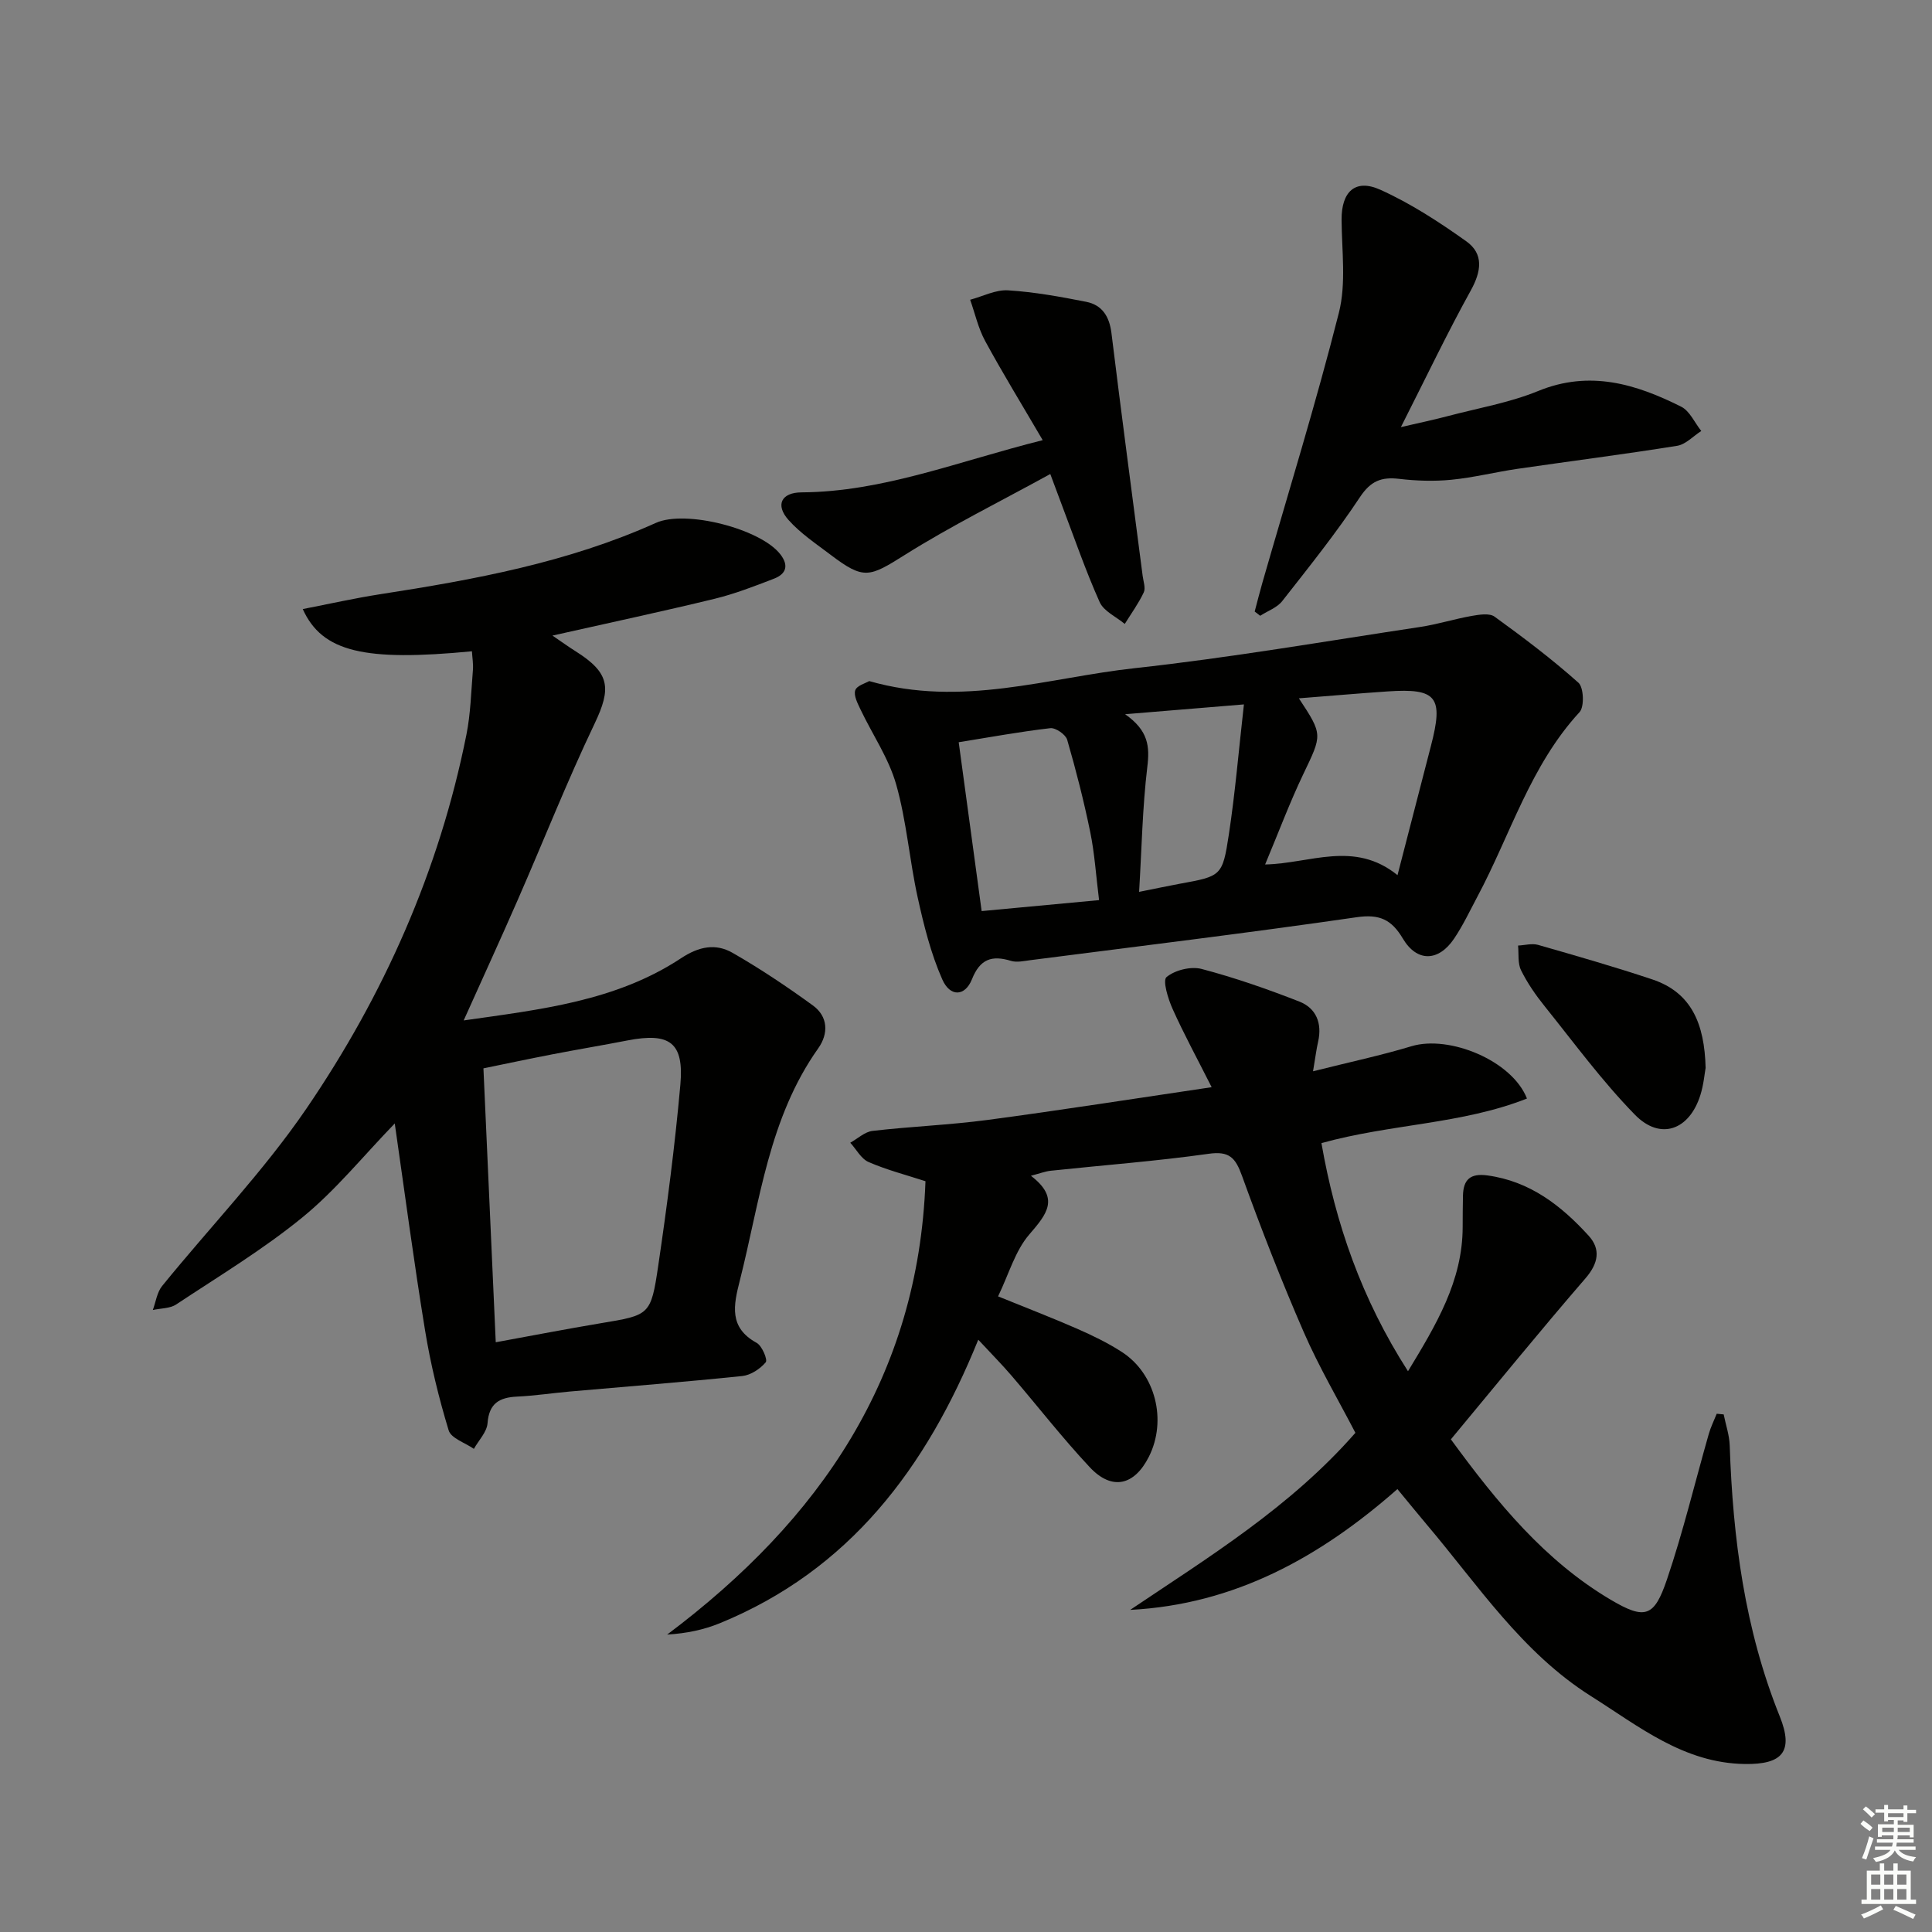
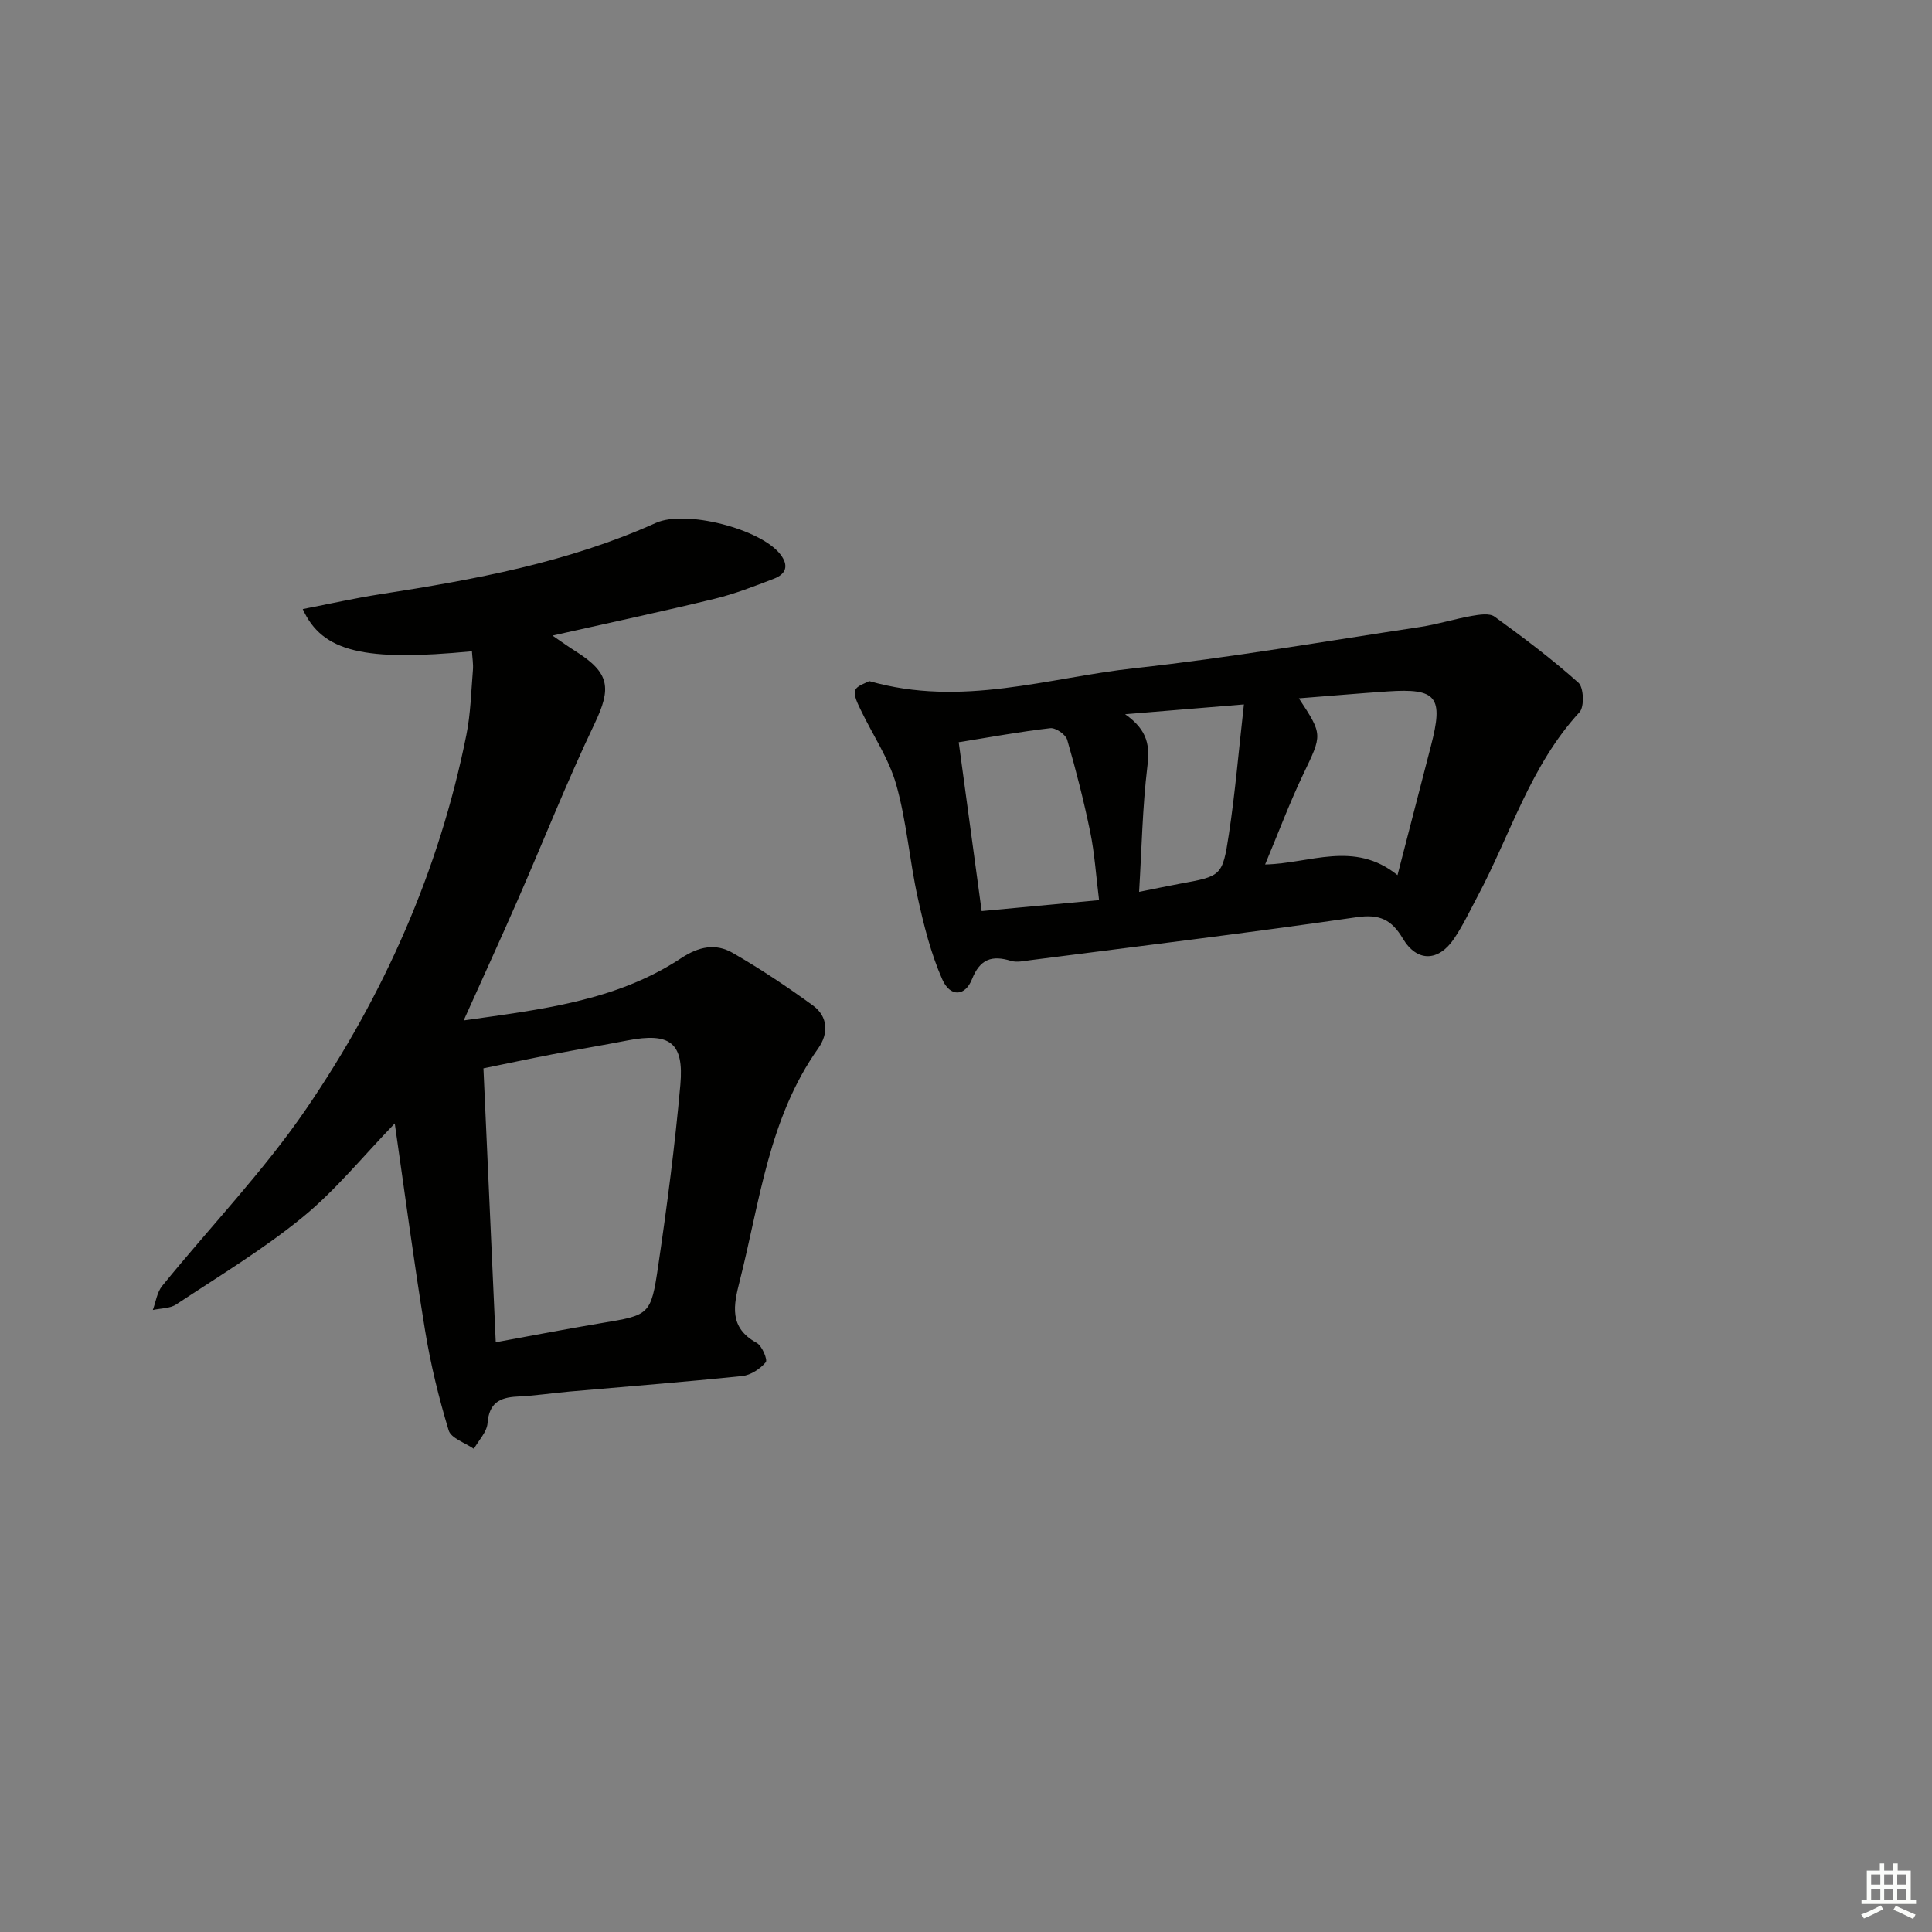
<svg xmlns="http://www.w3.org/2000/svg" enable-background="new 0 0 400 400" viewBox="0 0 400 400">
  <rect x="0" y="0" width="400" height="400" fill="#808080" stroke="none" />
  <g fill="#010100">
-     <path d="m271.85 221.8c7.58-1.91 14.06-3.28 20.38-5.19 7.82-2.36 20.83 2.96 23.91 10.83-13.5 5.34-28.18 5.23-42.55 9.23 2.91 16.67 8.31 32.25 17.92 47.23 5.87-9.68 11.29-18.68 11.32-29.83 0-2.17.02-4.33.06-6.5.07-3.34 1.5-4.7 5.07-4.21 8.81 1.2 15.29 6.26 20.96 12.49 2.52 2.78 2.03 5.7-.67 8.82-9.45 10.93-18.55 22.13-27.86 33.33 9.66 13.22 19.48 25.14 33.04 33.18 7.19 4.26 9.06 3.61 11.7-4.18 3.35-9.88 5.78-20.06 8.65-30.1.41-1.44 1.09-2.8 1.65-4.2.48.05.96.09 1.44.14.43 2.15 1.18 4.29 1.25 6.46.65 19.21 3.1 38.03 10.36 56.06 2.96 7.35.48 9.97-7.23 9.86-12.68-.19-21.92-7.79-31.85-14.05-14.3-9.03-23.4-23-34.02-35.54-1.92-2.27-3.79-4.59-6.06-7.33-15.95 14.04-33.64 23.89-55.33 25.01 16.39-11.01 33.19-21.31 46.63-36.66-3.47-6.7-7.52-13.57-10.68-20.82-4.64-10.65-8.86-21.49-12.81-32.42-1.35-3.72-2.61-5.14-6.9-4.53-10.84 1.53-21.79 2.35-32.69 3.51-1.11.12-2.19.54-4.1 1.04 6.09 4.67 3.27 7.96-.35 12.17-2.92 3.39-4.21 8.17-6.45 12.8 5.75 2.34 11.11 4.4 16.37 6.7 3.18 1.4 6.36 2.93 9.27 4.82 6.98 4.52 9.36 14.17 5.59 21.67-3.02 6-7.66 7.07-12.23 2.2-5.68-6.06-10.79-12.65-16.21-18.97-2.03-2.37-4.24-4.59-6.89-7.45-10.76 26.6-26.71 47.73-53.51 58.7-3.32 1.36-6.9 2.11-10.9 2.35 31.64-23.74 52.01-53.42 53.48-93.86-3.98-1.3-8-2.33-11.77-3.97-1.55-.67-2.55-2.63-3.8-4 1.53-.85 3-2.26 4.61-2.45 7.92-.92 15.92-1.22 23.82-2.27 15.1-2.01 30.15-4.38 46.39-6.78-3.02-5.98-5.75-11-8.09-16.21-.94-2.09-2.1-5.89-1.25-6.59 1.75-1.45 5.04-2.26 7.26-1.68 6.87 1.81 13.63 4.17 20.25 6.76 3.46 1.36 4.73 4.47 3.88 8.26-.36 1.56-.55 3.15-1.06 6.17z" />
    <path d="m81.73 232.6c-6.58 6.8-12.25 13.84-19.1 19.43-8.18 6.68-17.32 12.19-26.15 18.04-1.3.86-3.21.79-4.84 1.15.62-1.67.86-3.65 1.92-4.96 9.95-12.26 21-23.74 29.87-36.72 16.04-23.5 27.51-49.29 33.13-77.4.88-4.38.98-8.92 1.35-13.39.11-1.29-.13-2.6-.2-3.91-22.2 2.14-30.99.19-35.03-8.74 5.5-1.07 10.73-2.25 16.01-3.07 19.53-3.02 38.91-6.58 57.1-14.77 6.15-2.77 21.67 1.22 25.76 6.49 1.85 2.38 1.17 4.11-1.33 5.07-4.02 1.55-8.08 3.13-12.26 4.15-10.79 2.62-21.66 4.94-33.58 7.62 2.01 1.37 3.36 2.35 4.78 3.24 7.13 4.49 7.46 7.63 3.93 15.02-5.71 11.96-10.58 24.32-15.9 36.47-3.57 8.17-7.3 16.28-11.19 24.95 15.8-2.26 31.48-3.95 45.02-12.89 3.7-2.44 7.16-3.11 10.66-1.1 5.73 3.29 11.26 6.99 16.61 10.88 3.17 2.3 3.27 5.84 1.12 8.88-10.26 14.46-12.08 31.7-16.26 48.17-1.28 5.04-2.27 9.65 3.5 12.81 1.12.61 2.32 3.51 1.89 4.02-1.15 1.37-3.1 2.66-4.84 2.85-11.89 1.23-23.81 2.16-35.71 3.21-3.64.32-7.27.88-10.92 1.05-3.67.17-5.82 1.38-6.13 5.51-.14 1.83-1.84 3.55-2.83 5.31-1.8-1.26-4.72-2.18-5.22-3.83-2.05-6.76-3.74-13.68-4.88-20.66-2.32-14.17-4.19-28.4-6.28-42.88zm20.91 45.3c7.71-1.41 14.68-2.76 21.68-3.93 10.15-1.7 10.44-1.6 11.95-11.85 1.84-12.47 3.47-24.98 4.59-37.53.78-8.75-2.19-10.87-10.93-9.18-5.2 1.01-10.43 1.88-15.64 2.89-4.76.92-9.51 1.93-14.2 2.89.87 19.29 1.69 37.68 2.55 56.71z" />
    <path d="m179.96 141.01c19.16 5.5 36.98-.7 54.95-2.67 19.77-2.16 39.41-5.57 59.09-8.53 3.6-.54 7.11-1.66 10.7-2.29 1.55-.27 3.67-.62 4.73.15 5.97 4.32 11.88 8.78 17.37 13.68 1.1.98 1.25 4.98.23 6.09-10.19 11.05-14.3 25.37-21.15 38.2-1.56 2.93-2.98 5.96-4.83 8.7-3.23 4.79-7.69 4.88-10.6-.01-2.33-3.93-4.81-5.12-9.56-4.43-22.5 3.26-45.07 6-67.62 8.9-1.31.17-2.76.5-3.95.14-3.96-1.21-6.41-.41-8.09 3.81-1.42 3.56-4.51 3.72-6.14.03-2.37-5.36-3.82-11.2-5.09-16.96-1.71-7.76-2.3-15.81-4.46-23.42-1.54-5.42-4.91-10.32-7.37-15.49-.6-1.27-1.46-2.89-1.1-3.99.32-.98 2.16-1.47 2.89-1.91zm109.38 40.18c2.52-9.74 4.7-18.23 6.91-26.72 2.66-10.19 1.25-12.01-8.95-11.32-6.04.41-12.08.94-18.38 1.43 5 7.58 4.83 7.5.92 15.68-2.84 5.94-5.15 12.14-7.91 18.72 9.29-.18 18.42-5.06 27.41 2.21zm-86.1 7.44c8.36-.78 16.27-1.52 24.31-2.27-.65-5.23-.93-9.7-1.82-14.05-1.32-6.44-2.95-12.83-4.78-19.15-.32-1.09-2.39-2.52-3.49-2.4-6.2.71-12.35 1.85-18.97 2.91 1.6 11.75 3.15 23.16 4.75 34.96zm54.3-42.79c-8.79.72-16.02 1.32-24.6 2.03 4.86 3.4 5.11 6.71 4.6 10.9-1.01 8.42-1.16 16.93-1.7 25.88 3.48-.69 5.89-1.21 8.32-1.66 8.69-1.59 8.94-1.54 10.26-10.22 1.31-8.61 2.03-17.3 3.12-26.93z" />
-     <path d="m259.77 126.61c.53-1.98 1.02-3.98 1.59-5.95 5.35-18.62 11.09-37.13 15.84-55.9 1.54-6.08.6-12.82.56-19.26-.04-5.77 2.79-8.57 8.01-6.22 6.28 2.83 12.18 6.67 17.81 10.68 3.65 2.6 3.12 6.22.93 10.18-4.89 8.84-9.24 17.97-14.47 28.29 4.19-.97 6.99-1.56 9.75-2.29 6.25-1.65 12.74-2.76 18.68-5.19 10.65-4.36 20.21-1.46 29.6 3.25 1.78.89 2.79 3.32 4.16 5.03-1.66 1.06-3.21 2.78-5 3.07-10.98 1.76-22.01 3.16-33.01 4.76-4.59.67-9.13 1.82-13.74 2.27-3.57.35-7.25.23-10.82-.19-3.67-.43-5.88.44-8.1 3.79-4.94 7.46-10.56 14.47-16.09 21.52-1.07 1.37-3.02 2.04-4.56 3.04-.39-.3-.76-.59-1.14-.88z" />
-     <path d="m215.88 91.13c-4.34-7.43-8.31-13.89-11.92-20.54-1.43-2.63-2.09-5.68-3.1-8.53 2.62-.7 5.28-2.11 7.85-1.95 5.43.34 10.84 1.32 16.19 2.38 3.27.65 4.78 3.01 5.21 6.44 2.06 16.79 4.3 33.56 6.47 50.33.15 1.14.64 2.5.22 3.4-1.08 2.28-2.59 4.36-3.93 6.52-1.78-1.49-4.35-2.62-5.2-4.53-2.91-6.5-5.23-13.26-7.76-19.92-.7-1.85-1.38-3.7-2.46-6.59-10.29 5.66-20.52 10.72-30.12 16.75-7.32 4.6-8.47 5.2-15.3.02-3.03-2.3-6.29-4.46-8.79-7.27-2.77-3.11-1.46-5.68 2.71-5.7 16.88-.11 32.37-6.41 49.93-10.81z" />
-     <path d="m353.13 221.09c-.21 1.13-.4 3.47-1.09 5.65-2.29 7.25-8.28 9.43-13.53 4.07-6.79-6.94-12.59-14.86-18.69-22.46-1.86-2.31-3.59-4.81-4.9-7.46-.72-1.45-.45-3.4-.62-5.12 1.39-.07 2.89-.5 4.15-.14 7.92 2.27 15.84 4.54 23.65 7.15 8.1 2.71 10.8 9.17 11.03 18.31z" />
  </g>
-   <path d="m385.2 377.6.6-.7c.6.4 1.3.9 1.9 1.5l-.6.7c-.8-.5-1.4-1-1.9-1.5zm.3 7.1c.6-1.4 1.1-2.9 1.5-4.5.3.1.6.3.9.4-.5 1.4-1 2.9-1.5 4.4zm.2-10.1.6-.6c.7.5 1.3 1.1 1.9 1.6l-.7.7c-.6-.6-1.2-1.2-1.8-1.7zm8.4-.8h.8v.9h1.8v.7h-1.8v1.8h-.8v-.3h-1.2v.9h3.3v2.6h-.8v-.4h-2.5c0 .3 0 .6-.1.8h3.4v.7h-3.5c0 .3-.1.6-.1.8h4v.7h-3.5c.7.9 1.9 1.3 3.6 1.5-.2.2-.4.5-.6.9-1.9-.3-3.2-1.1-3.8-2.3-.5 1.1-1.8 2-3.9 2.4-.2-.3-.4-.5-.6-.8 1.9-.4 3.1-.9 3.6-1.7h-3.2v-.7h3.5c.1-.2.1-.5.2-.8h-3.3v-.7h3.4c0-.2 0-.5 0-.8h-2.4v.3h-.8v-2.6h3.3v-.9h-1.2v.3h-.8v-1.8h-1.8v-.7h1.8v-.9h.8v.9h3.2zm-4.4 5.5h2.4c0-.3 0-.6 0-.9h-2.4zm1.2-3.1h3.2v-.8h-3.2zm4.4 2.2h-2.4v.9h2.5v-.9z" fill="#fbfcfa" />
  <path d="m389.2 385.8h.9v1.5h1.9v-1.5h.9v1.5h2.7v6h1.1v.9h-11.3v-.9h1.1v-6h2.7zm.2 8.7.5.8c-1.2.6-2.5 1.3-4 1.9-.2-.3-.3-.6-.6-.8 1.6-.6 3-1.3 4.1-1.9zm-2-4.3h1.9v-2.1h-1.9zm0 3.1h1.9v-2.2h-1.9zm2.7-3.1h1.9v-2.1h-1.9zm0 3.1h1.9v-2.2h-1.9zm2.4 1.3c1.4.6 2.7 1.2 4.1 1.8l-.5.9c-1.5-.7-2.8-1.4-4.1-1.9zm2.2-6.5h-1.9v2.1h1.9zm-1.9 5.2h1.9v-2.2h-1.9z" fill="#fbfcfa" />
</svg>